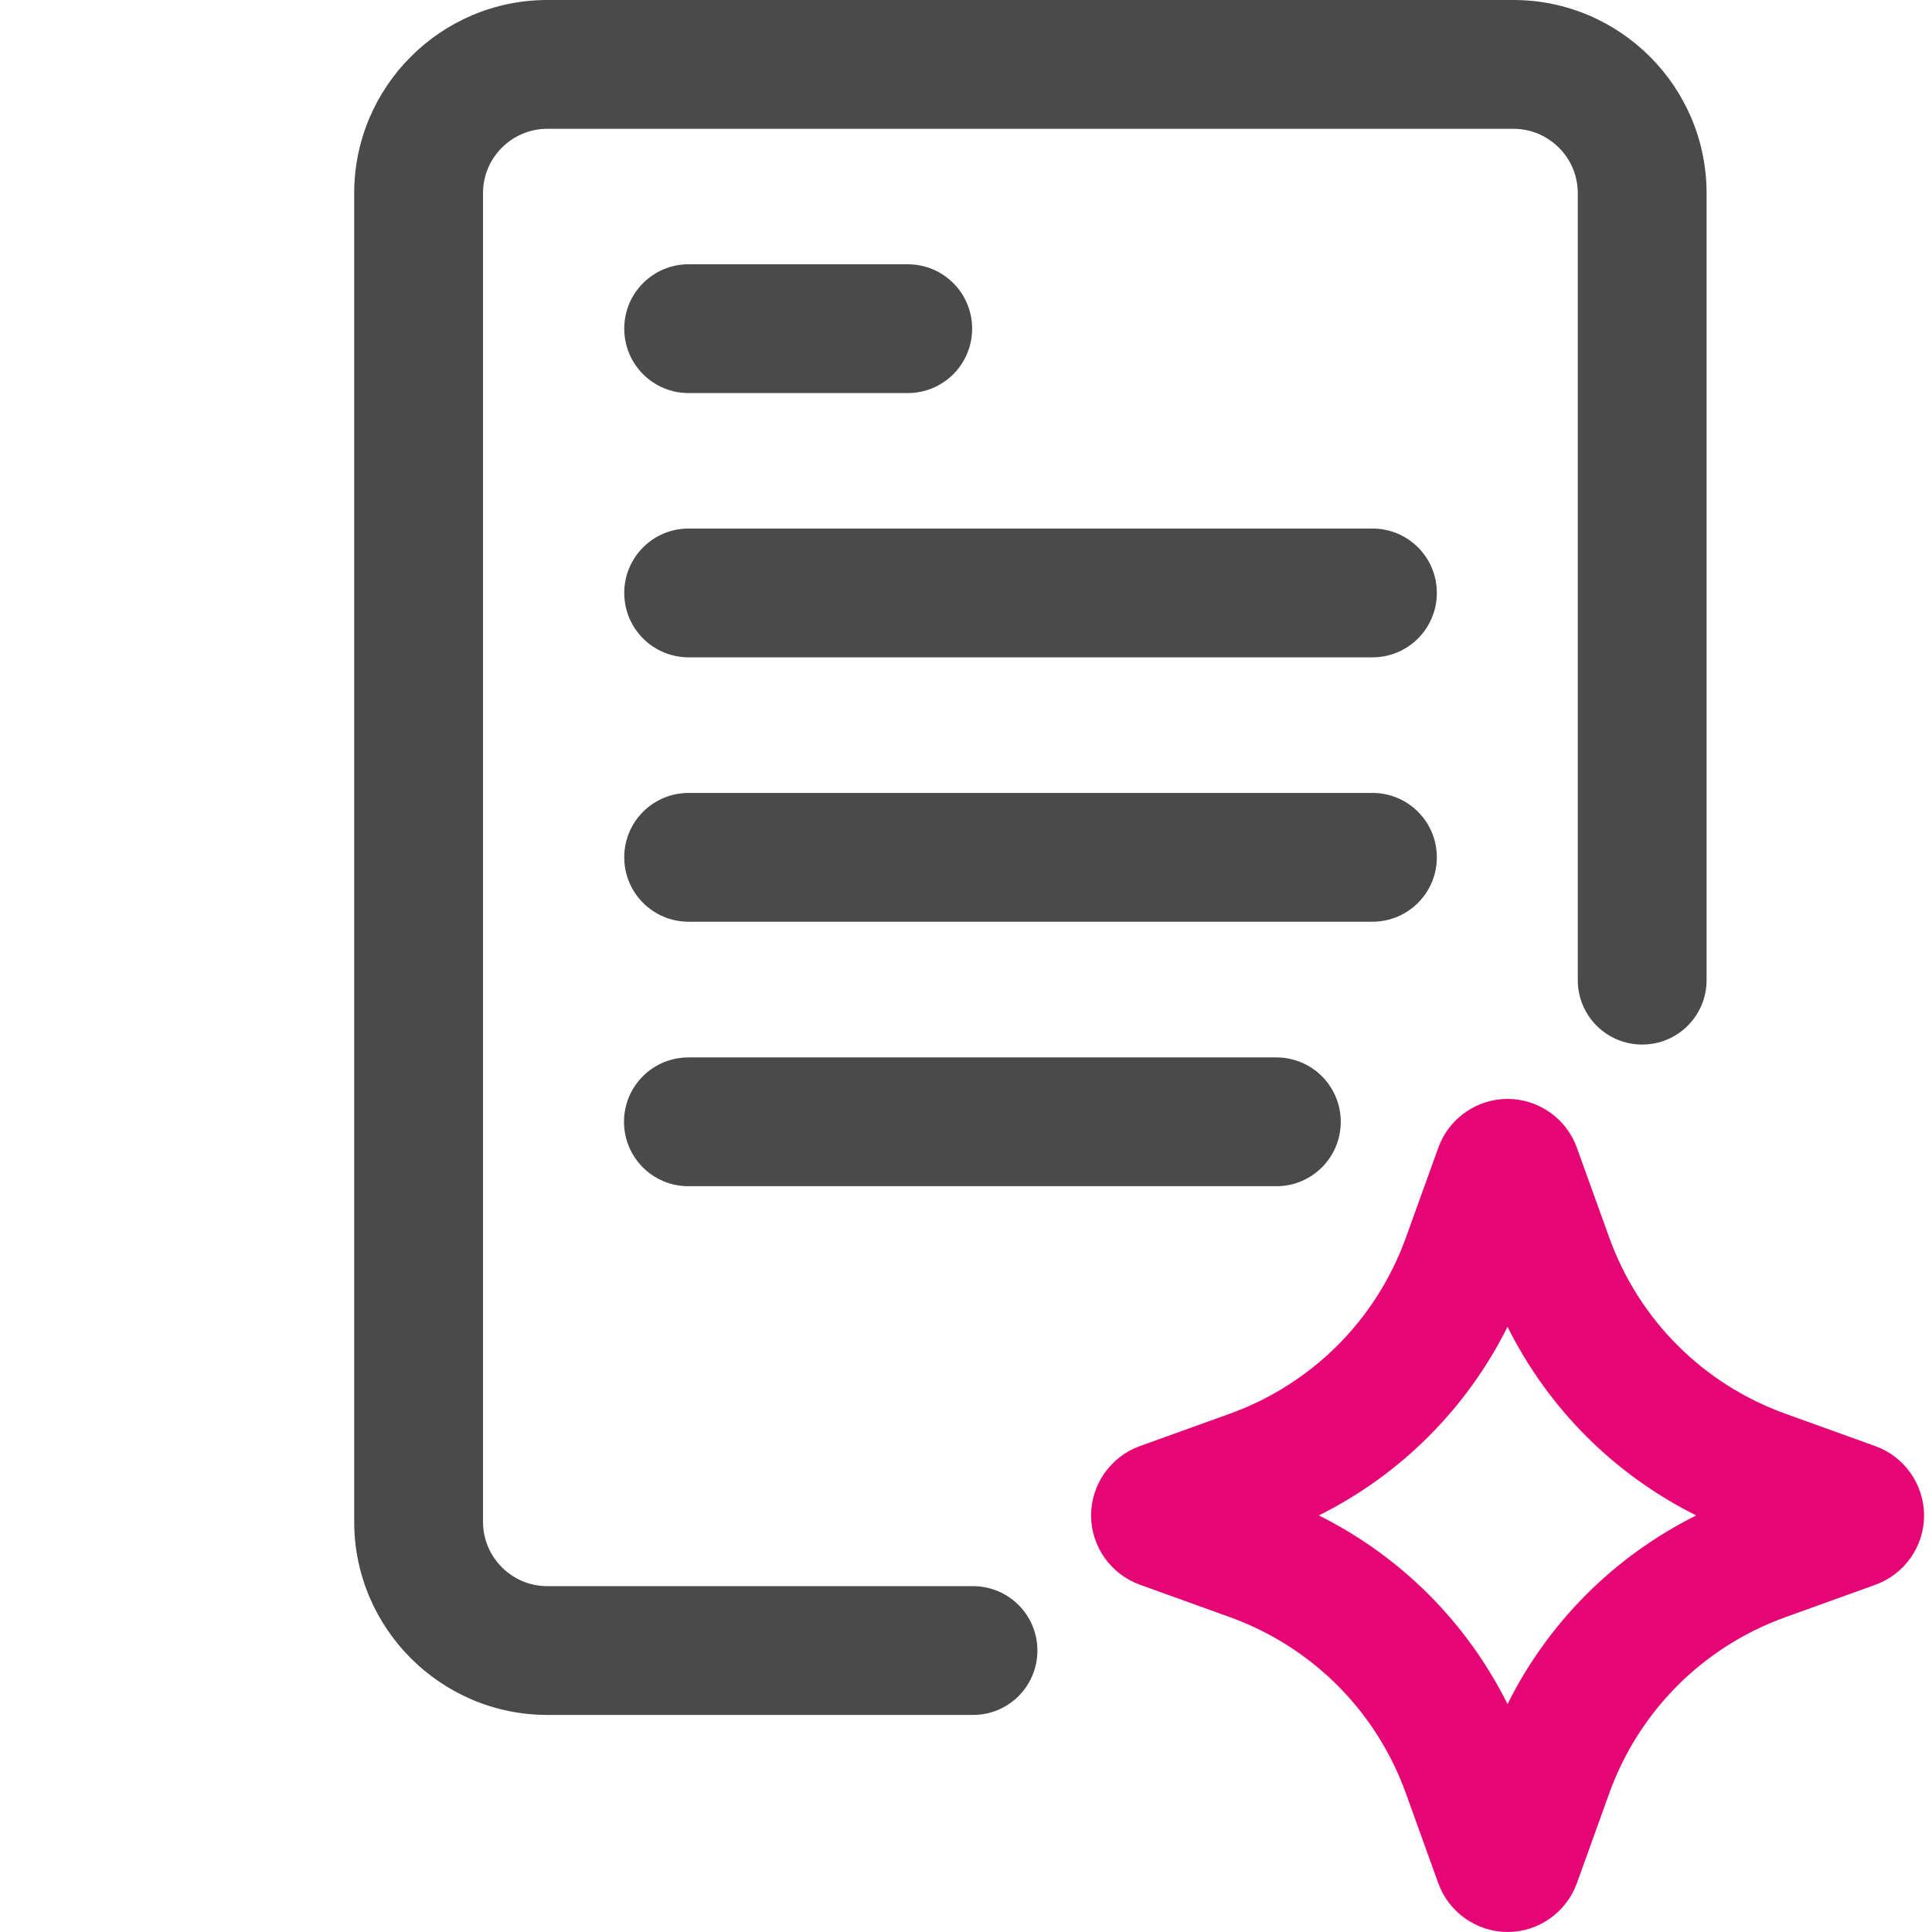
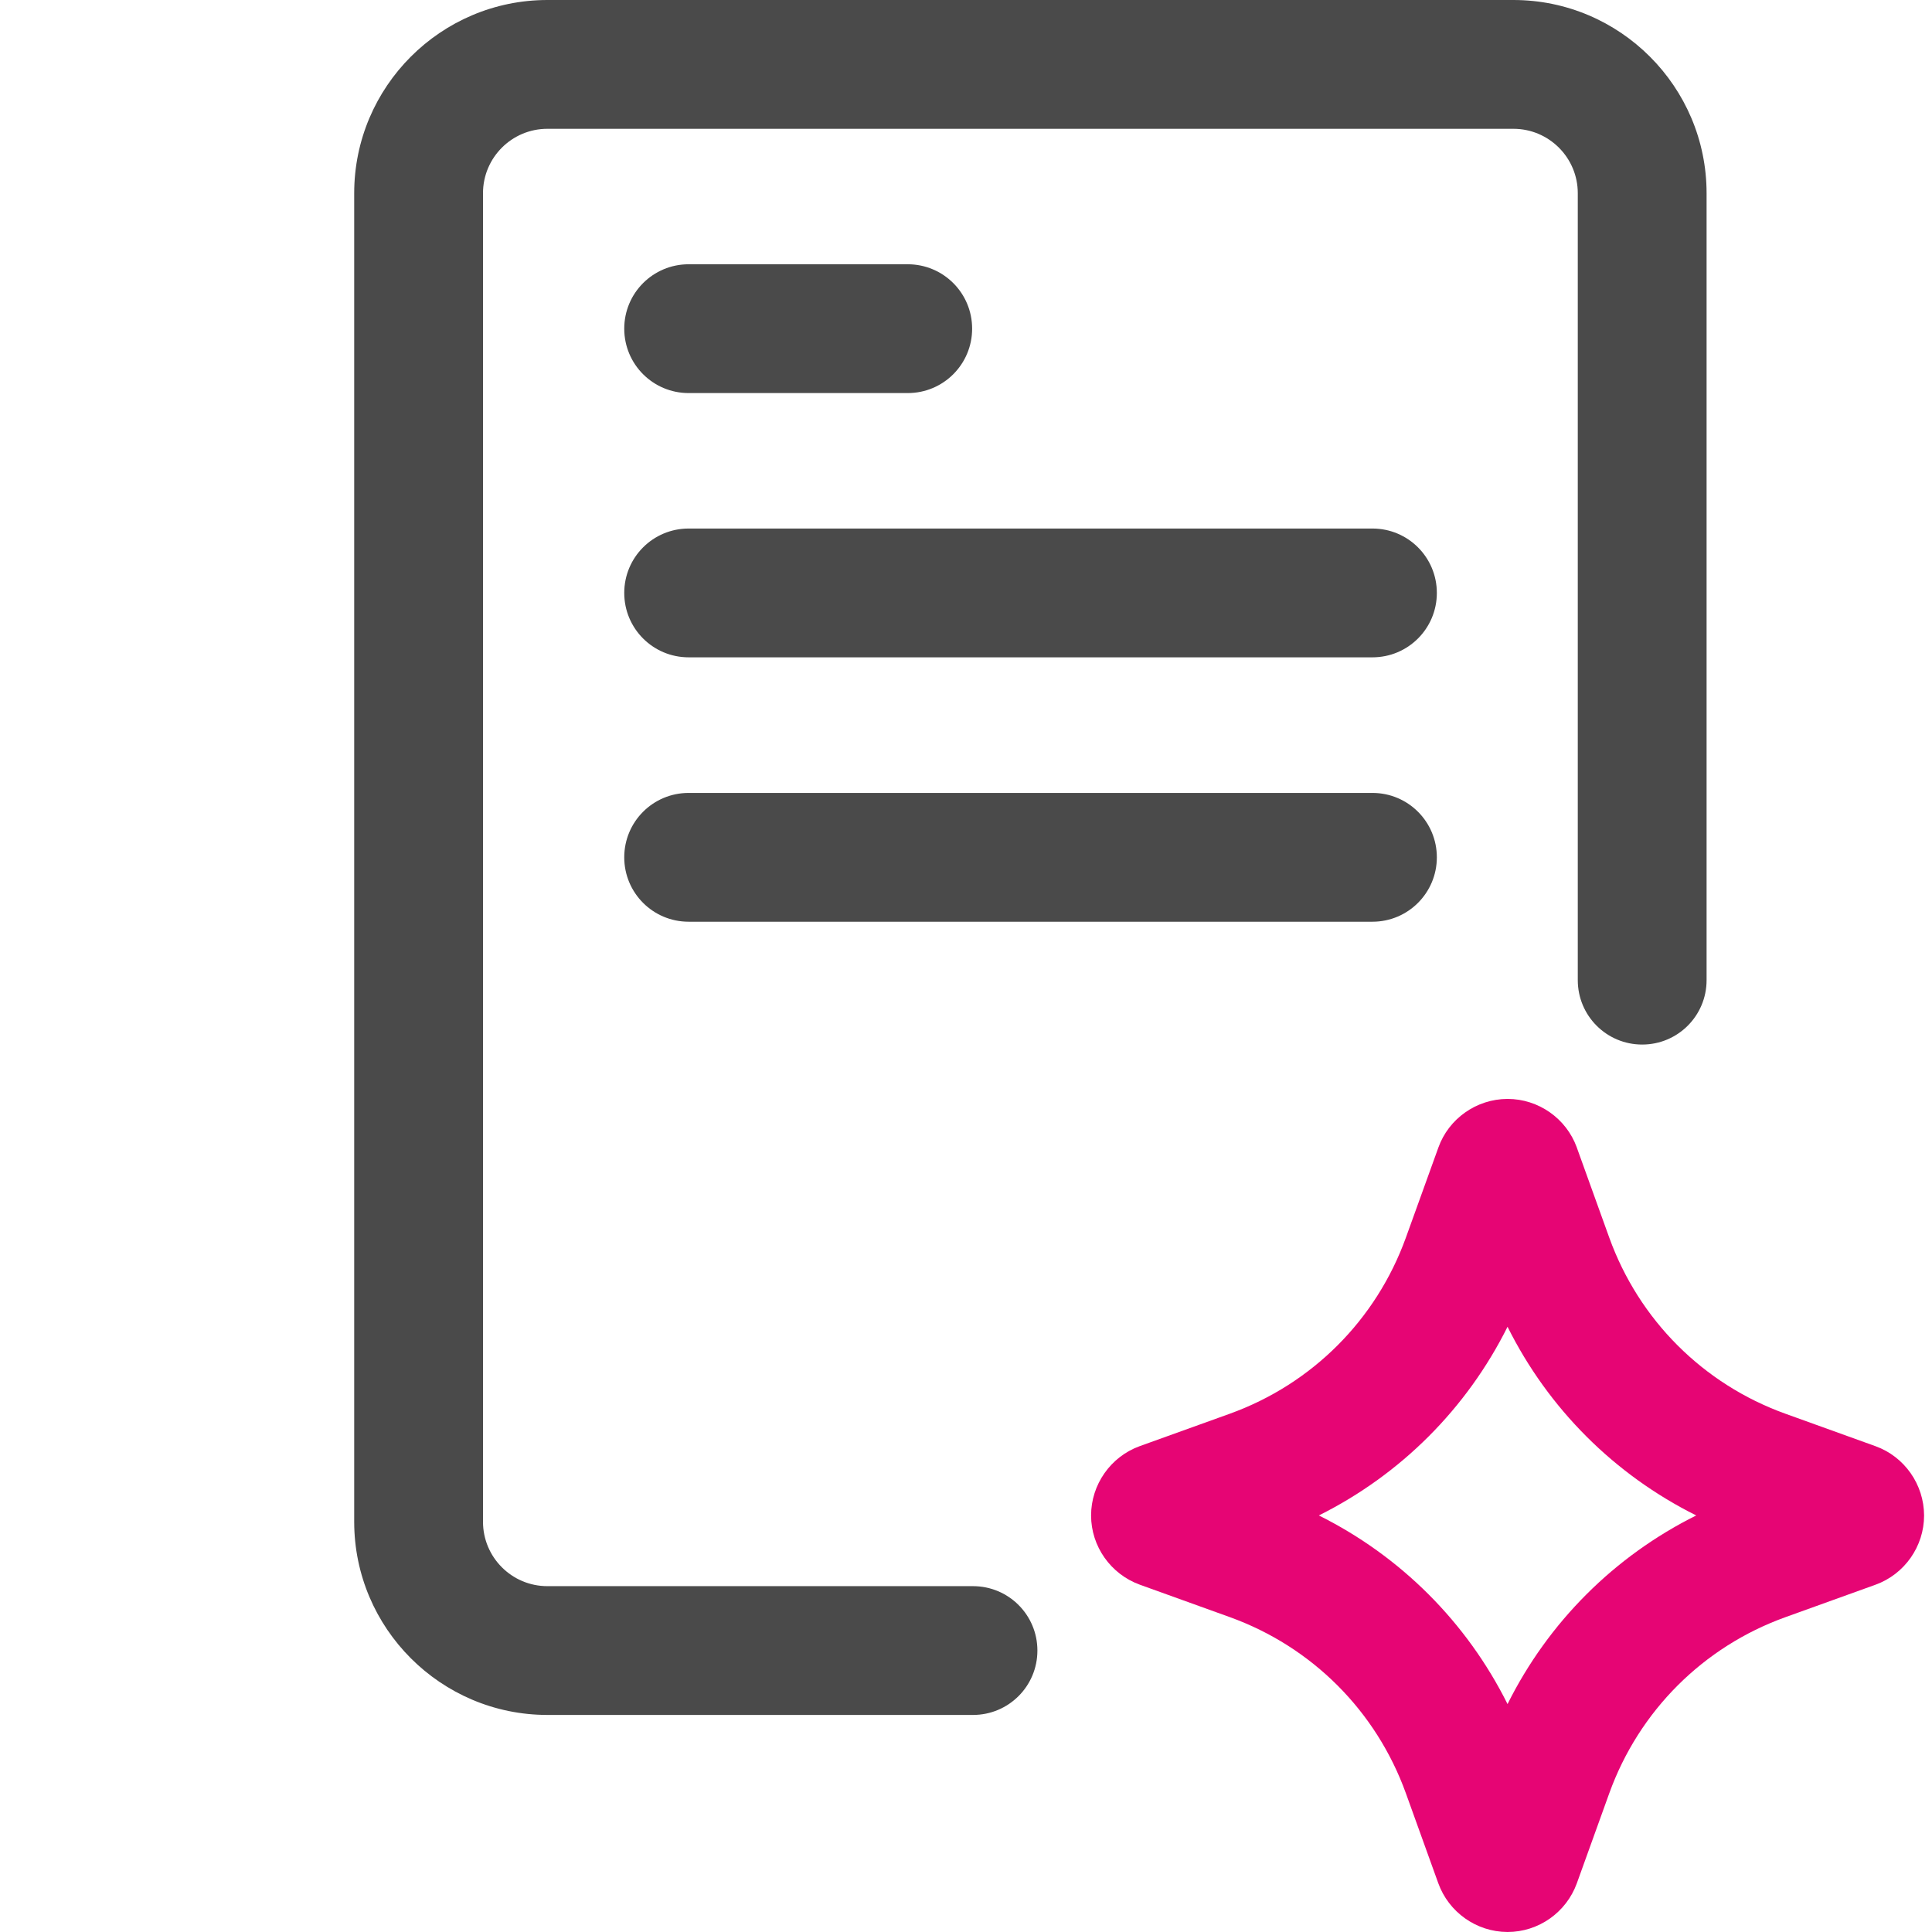
<svg xmlns="http://www.w3.org/2000/svg" width="120" height="120" viewBox="0 0 120 120" fill="none">
  <path d="M60.435 98.519H34C31.792 98.519 30 96.727 30 94.519V12C30 9.792 31.792 8 34 8H93.999C96.207 8 97.999 9.792 97.999 12V60.879C97.999 63.091 99.787 64.879 101.999 64.879C104.211 64.879 105.999 63.091 105.999 60.879V12C105.999 5.384 100.615 0 93.999 0H34C27.384 0 22 5.384 22 12V94.519C22 101.134 27.384 106.518 34 106.518H60.435C62.647 106.518 64.435 104.73 64.435 102.518C64.435 100.306 62.647 98.519 60.435 98.519Z" fill="#4A4A4A" />
  <path d="M116.484 89.823L110.892 87.808C105.784 85.968 101.8 81.98 99.956 76.876L97.94 71.28C97.94 71.276 97.94 71.272 97.936 71.264C97.28 69.464 95.552 68.256 93.64 68.256C93.632 68.256 93.628 68.256 93.624 68.256C91.704 68.264 89.98 69.484 89.34 71.276L87.32 76.876C85.476 81.98 81.492 85.964 76.388 87.808L70.776 89.828C68.981 90.484 67.769 92.212 67.769 94.127C67.769 96.043 68.981 97.767 70.793 98.427L76.388 100.443C81.492 102.287 85.476 106.271 87.32 111.379L89.332 116.963C89.98 118.771 91.704 119.991 93.624 119.999H93.64C95.556 119.999 97.28 118.791 97.94 116.975L99.956 111.379C101.8 106.275 105.784 102.287 110.892 100.447L116.488 98.431C118.296 97.779 119.508 96.047 119.508 94.132C119.504 92.207 118.296 90.475 116.484 89.823ZM93.636 105.843C91.1 100.759 87 96.659 81.916 94.127C87 91.591 91.1 87.492 93.636 82.408C96.168 87.492 100.268 91.591 105.356 94.127C100.268 96.659 96.168 100.759 93.636 105.843Z" fill="#E60574" />
  <path d="M42.773 24.414H56.381C58.593 24.414 60.381 22.626 60.381 20.414C60.381 18.202 58.593 16.414 56.381 16.414H42.773C40.561 16.414 38.773 18.202 38.773 20.414C38.773 22.626 40.561 24.414 42.773 24.414Z" fill="#4A4A4A" />
  <path d="M85.245 32.828H42.773C40.561 32.828 38.773 34.616 38.773 36.828C38.773 39.04 40.561 40.828 42.773 40.828H85.245C87.457 40.828 89.245 39.04 89.245 36.828C89.245 34.616 87.457 32.828 85.245 32.828Z" fill="#4A4A4A" />
-   <path d="M89.245 53.25C89.245 51.038 87.457 49.25 85.245 49.25H42.773C40.561 49.25 38.773 51.038 38.773 53.25C38.773 55.462 40.561 57.25 42.773 57.25H85.245C87.457 57.25 89.245 55.458 89.245 53.25Z" fill="#4A4A4A" />
-   <path d="M42.758 65.678C40.546 65.678 38.758 67.466 38.758 69.678C38.758 71.89 40.546 73.678 42.758 73.678H79.277C81.489 73.678 83.277 71.89 83.277 69.678C83.277 67.466 81.489 65.678 79.277 65.678H42.758Z" fill="#4A4A4A" />
+   <path d="M89.245 53.25C89.245 51.038 87.457 49.25 85.245 49.25H42.773C40.561 49.25 38.773 51.038 38.773 53.25C38.773 55.462 40.561 57.25 42.773 57.25H85.245C87.457 57.25 89.245 55.458 89.245 53.25" fill="#4A4A4A" />
</svg>